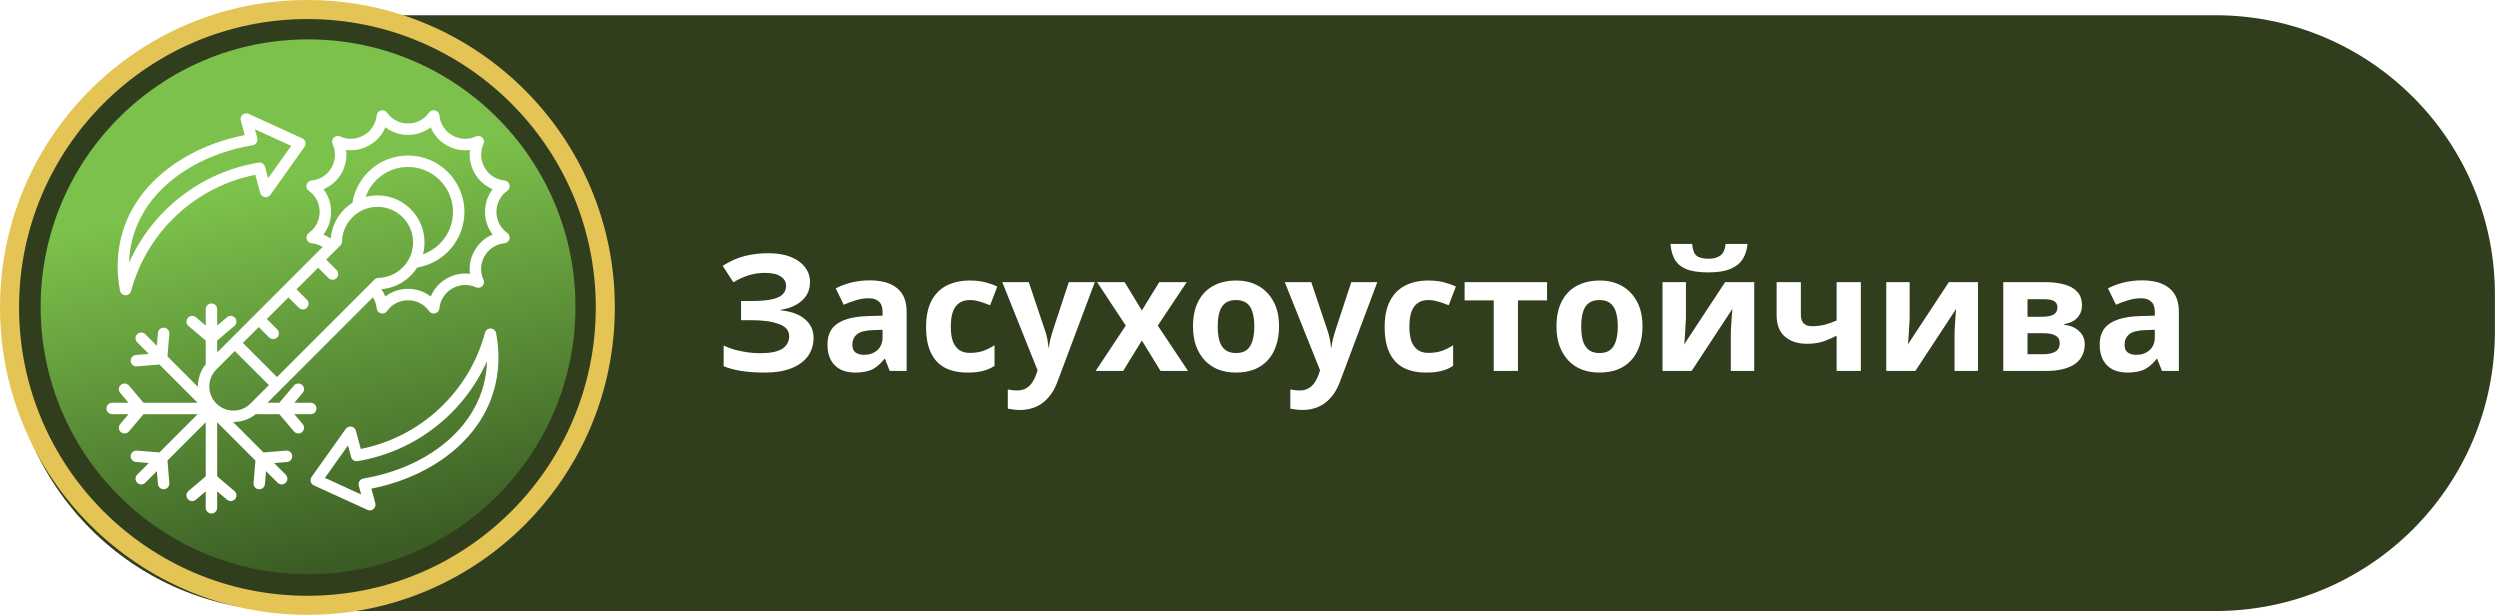
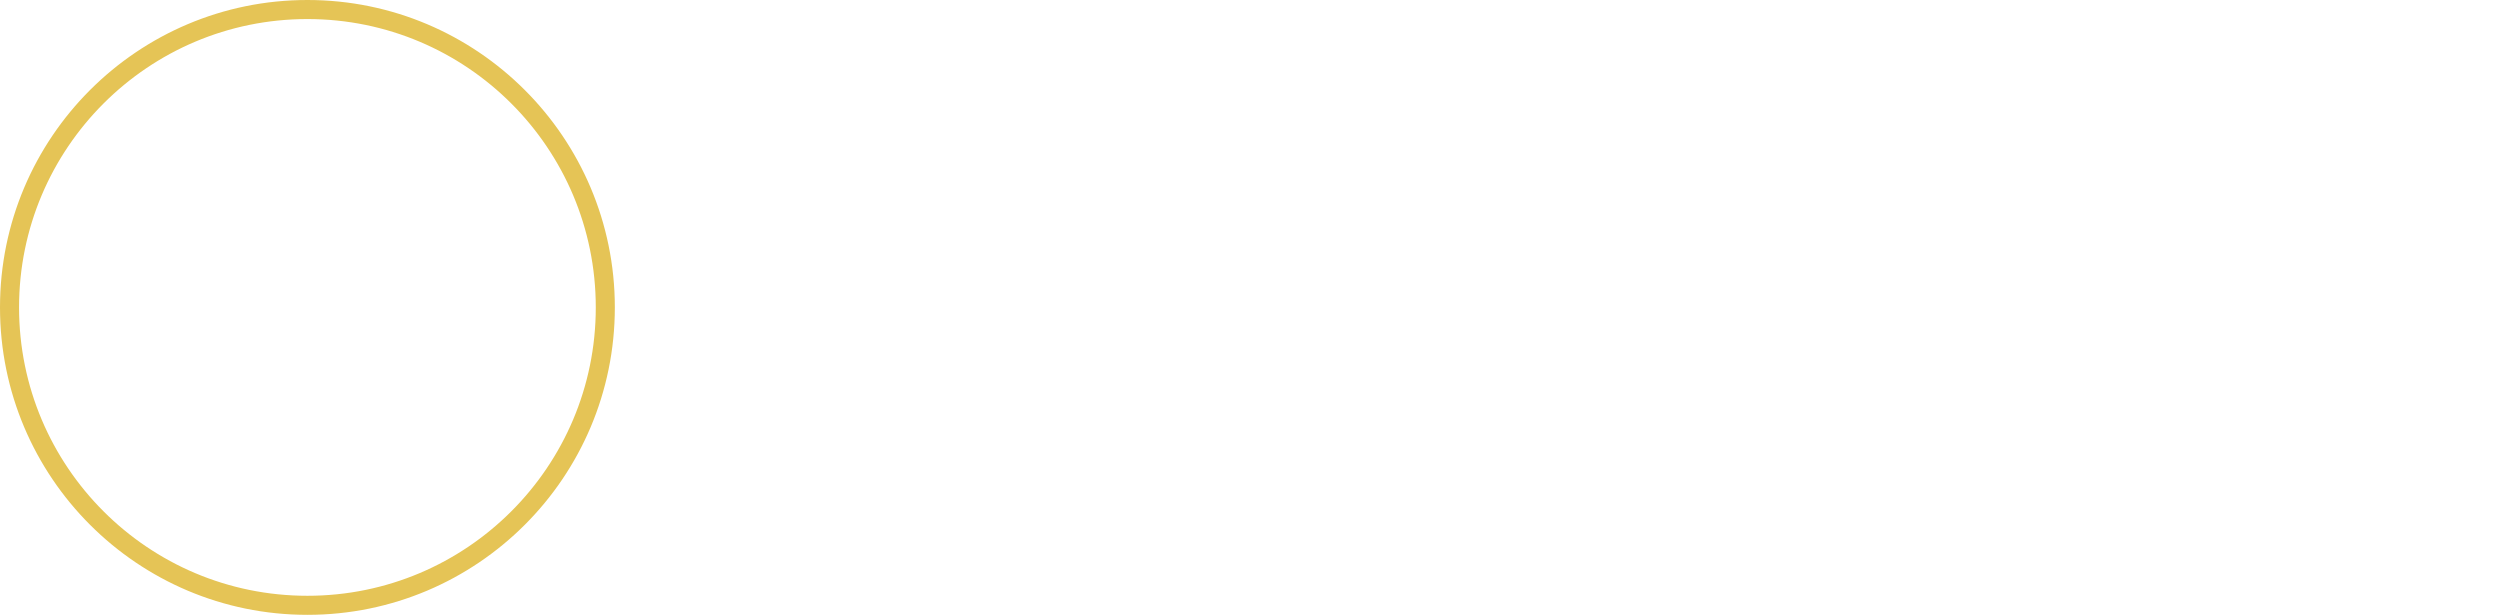
<svg xmlns="http://www.w3.org/2000/svg" width="1968" height="485" viewBox="0 0 1968 485" fill="none">
  <g filter="url(#filter0_d_1323_9663)">
-     <path d="M1744 8C1865.5 8 1964 106.497 1964 228V257C1964 378.503 1865.5 477 1744 477H227C105.497 477 7 378.503 7 257V228C7 106.497 105.497 8 227 8H1744Z" fill="#303E1D" />
-   </g>
-   <circle cx="242.5" cy="241.5" r="210.5" fill="url(#paint0_linear_1323_9663)" />
+     </g>
  <circle cx="242" cy="242" r="234.5" stroke="#E5C456" stroke-width="15" />
  <g filter="url(#filter1_d_1323_9663)">
-     <path d="M98.691 228.41C98.75 228.412 98.809 228.414 98.868 228.414C100.896 228.414 102.683 227.052 103.212 225.08C115.704 178.459 153.845 142.946 201.001 133.606L204.834 147.91C205.285 149.593 206.667 150.864 208.381 151.173C210.097 151.482 211.834 150.772 212.844 149.353L239.701 111.597C240.478 110.504 240.728 109.121 240.38 107.826C240.033 106.53 239.126 105.457 237.906 104.899L195.77 85.63C194.185 84.906 192.326 85.162 190.995 86.286C189.665 87.412 189.104 89.203 189.554 90.885L192.62 102.326C156.862 109.436 126.649 127.562 109.206 152.518C94.642 173.355 89.537 198.328 94.444 224.737C94.829 226.803 96.591 228.328 98.691 228.41ZM116.579 157.672C133.434 133.558 163.465 116.293 198.974 110.304C200.223 110.093 201.326 109.366 202.01 108.3C202.695 107.234 202.899 105.929 202.571 104.705L200.716 97.784L229.217 110.816L211.051 136.353L208.618 127.276C208.02 125.041 205.825 123.627 203.542 124.002C158.143 131.485 119.987 161.515 101.617 202.727C102.068 186.369 107.07 171.277 116.579 157.672ZM386.308 254.592C384.21 254.493 382.331 255.892 381.788 257.922C369.296 304.543 331.154 340.056 283.998 349.396L280.165 335.092C279.714 333.409 278.332 332.138 276.618 331.83C274.903 331.518 273.164 332.229 272.155 333.649L245.297 371.405C244.52 372.498 244.27 373.882 244.618 375.177C244.965 376.473 245.872 377.546 247.092 378.104L289.229 397.372C289.828 397.646 290.465 397.779 291.099 397.779C292.143 397.779 293.176 397.416 294.004 396.716C295.334 395.592 295.895 393.8 295.445 392.118L292.379 380.676C328.136 373.566 358.349 355.441 375.793 330.484C390.357 309.647 395.461 284.674 390.554 258.265C390.171 256.198 388.408 254.673 386.308 254.592ZM368.42 325.33C351.565 349.445 321.533 366.709 286.025 372.698C284.776 372.908 283.673 373.636 282.988 374.702C282.304 375.768 282.1 377.073 282.428 378.297L284.282 385.218L255.782 372.185L273.948 346.648L276.38 355.725C276.979 357.96 279.174 359.381 281.456 358.999C326.856 351.516 365.012 321.487 383.382 280.274C382.932 296.633 377.929 311.725 368.42 325.33ZM399.328 179.354C393.906 175.492 390.795 169.453 390.795 162.787C390.795 156.12 393.906 150.081 399.328 146.218C400.858 145.129 401.55 143.205 401.063 141.391C400.577 139.577 399.015 138.255 397.147 138.077C390.562 137.448 384.866 133.764 381.52 127.97C378.175 122.176 377.832 115.4 380.579 109.382C381.359 107.674 380.995 105.661 379.668 104.333C378.34 103.006 376.327 102.643 374.619 103.422C368.563 106.188 361.779 105.862 356.006 102.528C350.232 99.195 346.557 93.483 345.924 86.854C345.745 84.985 344.424 83.424 342.61 82.937C340.798 82.451 338.871 83.143 337.782 84.672C333.92 90.095 327.881 93.205 321.215 93.205C314.548 93.205 308.509 90.095 304.647 84.672C303.557 83.143 301.633 82.45 299.819 82.937C298.005 83.424 296.685 84.985 296.505 86.854C295.876 93.439 292.191 99.135 286.396 102.481C280.602 105.825 273.827 106.17 267.81 103.421C266.101 102.643 264.089 103.006 262.761 104.332C261.434 105.66 261.07 107.673 261.85 109.381C264.615 115.438 264.289 122.222 260.956 127.995C257.622 133.769 251.91 137.444 245.282 138.077C243.412 138.255 241.851 139.577 241.365 141.391C240.879 143.204 241.571 145.129 243.101 146.219C248.524 150.081 251.634 156.119 251.634 162.785C251.634 169.452 248.524 175.49 243.101 179.353C241.571 180.443 240.879 182.367 241.365 184.181C241.851 185.995 243.413 187.316 245.282 187.494C248.434 187.796 251.375 188.807 253.982 190.432L170.948 273.465V264.106L184.532 252.585C186.427 250.978 186.661 248.14 185.054 246.245C183.447 244.351 180.609 244.118 178.714 245.723L170.948 252.311V239.383C170.948 236.899 168.934 234.885 166.45 234.885C163.965 234.885 161.952 236.899 161.952 239.383V252.311L154.185 245.723C152.29 244.118 149.451 244.35 147.845 246.245C146.239 248.14 146.472 250.978 148.366 252.585L161.952 264.106V282.697C157.777 287.88 155.726 294.214 155.792 300.533L131.838 276.579L133.298 258.826C133.501 256.35 131.66 254.179 129.184 253.975C126.707 253.773 124.536 255.613 124.332 258.089L123.498 268.239L114.357 259.097C112.601 257.341 109.752 257.341 107.996 259.097C106.24 260.854 106.24 263.701 107.996 265.458L117.138 274.599L106.989 275.434C104.513 275.637 102.671 277.809 102.874 280.285C103.078 282.762 105.248 284.592 107.726 284.4L125.478 282.94L155.591 313.053H113.004L101.482 299.467C99.877 297.573 97.038 297.34 95.143 298.946C93.248 300.553 93.014 303.391 94.622 305.285L101.208 313.052H88.281C85.797 313.052 83.783 315.066 83.783 317.55C83.783 320.034 85.797 322.048 88.281 322.048H101.209L94.622 329.815C93.016 331.709 93.249 334.548 95.143 336.155C97.038 337.761 99.877 337.529 101.483 335.633L113.004 322.048H155.591L125.477 352.161L107.725 350.701C105.249 350.496 103.077 352.34 102.874 354.816C102.67 357.292 104.512 359.463 106.988 359.667L117.137 360.501L107.996 369.644C106.239 371.4 106.239 374.248 107.996 376.004C109.752 377.761 112.6 377.761 114.356 376.004L123.498 366.864L124.332 377.013C124.535 379.489 126.708 381.329 129.183 381.128C131.659 380.924 133.501 378.752 133.297 376.276L131.838 358.522L161.951 328.41V370.996L148.366 382.517C146.471 384.125 146.237 386.963 147.844 388.857C149.451 390.752 152.29 390.985 154.184 389.379L161.951 382.792V395.719C161.951 398.203 163.965 400.217 166.449 400.217C168.933 400.217 170.947 398.203 170.947 395.719V382.792L178.714 389.38C180.608 390.985 183.446 390.753 185.054 388.858C186.66 386.963 186.427 384.125 184.532 382.518L170.947 370.997V328.411L201.06 358.524L199.601 376.276C199.397 378.752 201.239 380.923 203.715 381.128C206.191 381.323 208.362 379.489 208.566 377.013L209.401 366.865L218.541 376.006C220.298 377.762 223.146 377.762 224.902 376.006C226.659 374.249 226.659 371.401 224.902 369.645L215.761 360.504L225.911 359.669C228.386 359.466 230.228 357.294 230.024 354.818C229.821 352.342 227.651 350.5 225.173 350.703L207.42 352.163L183.451 328.194C183.554 328.195 183.657 328.202 183.761 328.202C190.234 328.202 196.357 326.034 201.3 322.05H219.893L231.414 335.635C232.304 336.684 233.571 337.224 234.847 337.224C235.875 337.224 236.908 336.873 237.754 336.157C239.648 334.55 239.882 331.711 238.275 329.817L231.689 322.05H244.616C247.1 322.05 249.114 320.036 249.114 317.552C249.114 315.068 247.1 313.054 244.616 313.054H231.689L238.275 305.287C239.881 303.393 239.648 300.555 237.754 298.948C235.86 297.342 233.021 297.574 231.414 299.469L219.893 313.055H210.532L221.231 302.356C221.232 302.356 221.233 302.355 221.234 302.354C221.235 302.353 221.235 302.352 221.236 302.351L293.587 230.001C295.198 232.61 296.202 235.557 296.504 238.72C296.683 240.589 298.004 242.151 299.818 242.637C300.204 242.741 300.595 242.79 300.982 242.79C302.413 242.79 303.788 242.106 304.646 240.902C308.509 235.479 314.547 232.369 321.213 232.369C327.88 232.369 333.918 235.479 337.781 240.902C338.871 242.431 340.795 243.123 342.609 242.637C344.423 242.151 345.744 240.589 345.923 238.72C346.553 232.135 350.237 226.439 356.031 223.094C361.826 219.749 368.601 219.405 374.619 222.153C376.327 222.931 378.34 222.569 379.667 221.242C380.995 219.914 381.359 217.901 380.578 216.193C377.813 210.137 378.139 203.352 381.472 197.579C384.806 191.805 390.518 188.13 397.147 187.497C399.016 187.319 400.577 185.997 401.063 184.184C401.549 182.368 400.858 180.443 399.328 179.354ZM323.34 160.661C316.359 153.679 307.075 149.833 297.201 149.833C294 149.833 290.862 150.244 287.844 151.029C292.708 137.144 305.903 127.42 321.214 127.42C340.715 127.42 356.581 143.285 356.581 162.786C356.581 178.097 346.856 191.293 332.972 196.157C333.756 193.138 334.167 190 334.167 186.799C334.167 176.925 330.322 167.642 323.34 160.661ZM277.424 167.022C282.707 161.739 289.731 158.83 297.201 158.83C304.672 158.83 311.696 161.739 316.979 167.022C322.261 172.305 325.171 179.328 325.171 186.799C325.171 194.27 322.261 201.294 316.979 206.576C311.87 211.684 305.081 214.591 297.863 214.76C296.707 214.787 295.605 215.258 294.787 216.077L218.054 292.811L191.189 265.946L203.679 253.457L211.854 261.632C212.732 262.51 213.883 262.95 215.034 262.95C216.186 262.95 217.337 262.51 218.215 261.632C219.971 259.876 219.971 257.028 218.215 255.272L210.04 247.096L227.041 230.094L235.217 238.27C236.095 239.147 237.246 239.587 238.398 239.587C239.549 239.587 240.7 239.147 241.579 238.269C243.335 236.513 243.335 233.665 241.579 231.908L233.403 223.733L250.405 206.731L258.58 214.906C259.458 215.784 260.609 216.224 261.761 216.224C262.912 216.224 264.063 215.784 264.941 214.906C266.698 213.15 266.698 210.302 264.941 208.546L256.766 200.37L267.924 189.213C268.741 188.395 269.213 187.294 269.24 186.138C269.409 178.918 272.316 172.13 277.424 167.022ZM183.763 319.205C178.671 319.205 173.901 317.239 170.331 313.67C162.925 306.264 162.925 294.212 170.331 286.805L184.829 272.307L211.694 299.172L197.196 313.67C193.625 317.239 188.855 319.205 183.763 319.205ZM387.805 180.63C381.929 183.05 376.991 187.347 373.682 193.08C370.37 198.816 369.117 205.245 369.963 211.547C363.687 210.722 357.272 211.988 351.533 215.302C345.794 218.615 341.491 223.538 339.067 229.385C334.032 225.501 327.837 223.371 321.213 223.371C314.593 223.371 308.402 225.5 303.368 229.38C302.53 227.353 301.457 225.435 300.173 223.642C308.925 222.944 317.086 219.192 323.34 212.938C325.296 210.982 326.996 208.84 328.444 206.56C349.767 203.076 365.576 184.648 365.576 162.787C365.576 138.326 345.675 118.425 321.213 118.425C299.352 118.425 280.925 134.234 277.441 155.557C275.161 157.005 273.019 158.706 271.062 160.662C264.799 166.925 261.045 175.1 260.355 183.866C258.559 182.57 256.639 181.488 254.612 180.644C258.497 175.608 260.628 169.412 260.628 162.786C260.628 156.167 258.501 149.977 254.622 144.944C260.498 142.524 265.436 138.227 268.745 132.494C272.057 126.758 273.31 120.329 272.463 114.026C278.741 114.852 285.154 113.585 290.893 110.272C296.633 106.959 300.935 102.036 303.36 96.188C308.394 100.072 314.589 102.202 321.213 102.202C327.832 102.202 334.023 100.074 339.056 96.195C341.476 102.072 345.774 107.009 351.506 110.319C357.243 113.63 363.671 114.882 369.973 114.037C369.149 120.313 370.414 126.728 373.728 132.467C377.041 138.206 381.964 142.509 387.811 144.932C383.928 149.968 381.798 156.162 381.798 162.786C381.799 169.406 383.926 175.596 387.805 180.63Z" fill="white" />
-   </g>
+     </g>
  <g filter="url(#filter2_d_1323_9663)">
-     <path d="M637.624 217.984C637.624 224.128 635.448 229.077 631.096 232.832C626.744 236.587 621.197 238.933 614.456 239.872V240.256C622.819 241.109 629.219 243.456 633.656 247.296C638.179 251.051 640.44 255.957 640.44 262.016C640.44 267.307 638.989 272.043 636.088 276.224C633.187 280.32 628.877 283.52 623.16 285.824C617.443 288.128 610.36 289.28 601.912 289.28C595 289.28 588.856 288.853 583.48 288C578.189 287.147 573.581 285.909 569.656 284.288V268.032C572.301 269.312 575.288 270.421 578.616 271.36C581.944 272.213 585.315 272.896 588.728 273.408C592.141 273.835 595.299 274.048 598.2 274.048C606.307 274.048 612.152 272.896 615.736 270.592C619.405 268.203 621.24 264.875 621.24 260.608C621.24 256.256 618.595 253.099 613.304 251.136C608.013 249.088 600.888 248.064 591.928 248.064H583.352V232.96H591.032C598.285 232.96 603.917 232.491 607.928 231.552C611.939 230.613 614.755 229.248 616.376 227.456C617.997 225.664 618.808 223.531 618.808 221.056C618.808 217.899 617.4 215.424 614.584 213.632C611.853 211.755 607.715 210.816 602.168 210.816C597.475 210.816 593.037 211.499 588.856 212.864C584.76 214.229 580.92 216.021 577.336 218.24L568.888 205.312C572.045 203.264 575.373 201.515 578.872 200.064C582.456 198.528 586.381 197.376 590.648 196.608C594.915 195.755 599.651 195.328 604.856 195.328C611.768 195.328 617.656 196.309 622.52 198.272C627.384 200.235 631.096 202.923 633.656 206.336C636.301 209.664 637.624 213.547 637.624 217.984ZM684.656 216.704C694.043 216.704 701.211 218.752 706.16 222.848C711.195 226.859 713.712 233.045 713.712 241.408V288H700.4L696.688 278.528H696.176C694.213 281.003 692.165 283.051 690.032 284.672C687.984 286.293 685.595 287.445 682.864 288.128C680.219 288.896 676.933 289.28 673.008 289.28C668.912 289.28 665.2 288.512 661.872 286.976C658.629 285.355 656.069 282.923 654.192 279.68C652.315 276.352 651.376 272.171 651.376 267.136C651.376 259.712 653.979 254.251 659.184 250.752C664.389 247.168 672.197 245.205 682.608 244.864L694.768 244.48V241.408C694.768 237.739 693.787 235.051 691.824 233.344C689.947 231.637 687.301 230.784 683.888 230.784C680.475 230.784 677.147 231.296 673.904 232.32C670.661 233.259 667.419 234.453 664.176 235.904L657.904 222.976C661.659 221.013 665.797 219.477 670.32 218.368C674.928 217.259 679.707 216.704 684.656 216.704ZM687.344 255.872C681.2 256.043 676.933 257.152 674.544 259.2C672.155 261.248 670.96 263.936 670.96 267.264C670.96 270.165 671.813 272.256 673.52 273.536C675.227 274.731 677.445 275.328 680.176 275.328C684.272 275.328 687.728 274.133 690.544 271.744C693.36 269.269 694.768 265.813 694.768 261.376V255.616L687.344 255.872ZM761.65 289.28C754.738 289.28 748.85 288.043 743.986 285.568C739.122 283.008 735.41 279.083 732.85 273.792C730.29 268.501 729.01 261.717 729.01 253.44C729.01 244.907 730.461 237.952 733.362 232.576C736.263 227.2 740.274 223.232 745.394 220.672C750.599 218.112 756.573 216.832 763.314 216.832C768.093 216.832 772.231 217.301 775.73 218.24C779.314 219.179 782.429 220.288 785.074 221.568L779.442 236.288C776.455 235.093 773.639 234.112 770.994 233.344C768.434 232.576 765.874 232.192 763.314 232.192C759.986 232.192 757.213 233.003 754.994 234.624C752.775 236.16 751.111 238.507 750.002 241.664C748.978 244.736 748.466 248.619 748.466 253.312C748.466 257.92 749.021 261.76 750.13 264.832C751.325 267.819 753.031 270.08 755.25 271.616C757.469 273.067 760.157 273.792 763.314 273.792C767.325 273.792 770.866 273.28 773.938 272.256C777.01 271.147 779.997 269.653 782.898 267.776V284.032C779.997 285.909 776.925 287.232 773.682 288C770.525 288.853 766.514 289.28 761.65 289.28ZM789 218.112H809.864L823.048 257.408C823.475 258.688 823.816 259.968 824.072 261.248C824.413 262.528 824.669 263.851 824.84 265.216C825.096 266.581 825.267 268.032 825.352 269.568H825.736C825.992 267.349 826.333 265.259 826.76 263.296C827.272 261.248 827.827 259.285 828.424 257.408L841.352 218.112H861.832L832.264 296.96C830.472 301.739 828.125 305.749 825.224 308.992C822.408 312.235 819.123 314.667 815.368 316.288C811.613 317.909 807.517 318.72 803.08 318.72C800.947 318.72 799.069 318.592 797.448 318.336C795.912 318.165 794.547 317.952 793.352 317.696V302.592C794.291 302.763 795.4 302.933 796.68 303.104C798.045 303.275 799.453 303.36 800.904 303.36C803.549 303.36 805.811 302.805 807.688 301.696C809.651 300.587 811.272 299.051 812.552 297.088C813.832 295.211 814.856 293.163 815.624 290.944L816.776 287.488L789 218.112ZM886.195 252.288L863.667 218.112H885.299L898.867 240.384L912.563 218.112H934.195L911.411 252.288L935.219 288H913.587L898.867 264.064L884.147 288H862.515L886.195 252.288ZM1006.85 252.928C1006.85 258.731 1006.04 263.893 1004.42 268.416C1002.88 272.939 1000.62 276.779 997.631 279.936C994.73 283.008 991.188 285.355 987.007 286.976C982.826 288.512 978.09 289.28 972.799 289.28C967.935 289.28 963.412 288.512 959.231 286.976C955.135 285.355 951.594 283.008 948.607 279.936C945.62 276.779 943.274 272.939 941.567 268.416C939.946 263.893 939.135 258.731 939.135 252.928C939.135 245.163 940.5 238.635 943.231 233.344C945.962 227.968 949.887 223.872 955.007 221.056C960.127 218.24 966.186 216.832 973.183 216.832C979.754 216.832 985.556 218.24 990.591 221.056C995.626 223.872 999.594 227.968 1002.5 233.344C1005.4 238.635 1006.85 245.163 1006.85 252.928ZM958.591 252.928C958.591 257.536 959.06 261.419 959.999 264.576C961.023 267.648 962.602 269.995 964.735 271.616C966.868 273.152 969.642 273.92 973.055 273.92C976.468 273.92 979.199 273.152 981.247 271.616C983.38 269.995 984.916 267.648 985.855 264.576C986.879 261.419 987.391 257.536 987.391 252.928C987.391 248.32 986.879 244.48 985.855 241.408C984.916 238.336 983.38 236.032 981.247 234.496C979.114 232.96 976.34 232.192 972.927 232.192C967.892 232.192 964.223 233.941 961.919 237.44C959.7 240.853 958.591 246.016 958.591 252.928ZM1011.38 218.112H1032.24L1045.42 257.408C1045.85 258.688 1046.19 259.968 1046.45 261.248C1046.79 262.528 1047.04 263.851 1047.22 265.216C1047.47 266.581 1047.64 268.032 1047.73 269.568H1048.11C1048.37 267.349 1048.71 265.259 1049.14 263.296C1049.65 261.248 1050.2 259.285 1050.8 257.408L1063.73 218.112H1084.21L1054.64 296.96C1052.85 301.739 1050.5 305.749 1047.6 308.992C1044.78 312.235 1041.5 314.667 1037.74 316.288C1033.99 317.909 1029.89 318.72 1025.46 318.72C1023.32 318.72 1021.44 318.592 1019.82 318.336C1018.29 318.165 1016.92 317.952 1015.73 317.696V302.592C1016.67 302.763 1017.78 302.933 1019.06 303.104C1020.42 303.275 1021.83 303.36 1023.28 303.36C1025.92 303.36 1028.19 302.805 1030.06 301.696C1032.03 300.587 1033.65 299.051 1034.93 297.088C1036.21 295.211 1037.23 293.163 1038 290.944L1039.15 287.488L1011.38 218.112ZM1122.65 289.28C1115.74 289.28 1109.85 288.043 1104.99 285.568C1100.12 283.008 1096.41 279.083 1093.85 273.792C1091.29 268.501 1090.01 261.717 1090.01 253.44C1090.01 244.907 1091.46 237.952 1094.36 232.576C1097.26 227.2 1101.27 223.232 1106.39 220.672C1111.6 218.112 1117.57 216.832 1124.31 216.832C1129.09 216.832 1133.23 217.301 1136.73 218.24C1140.31 219.179 1143.43 220.288 1146.07 221.568L1140.44 236.288C1137.46 235.093 1134.64 234.112 1131.99 233.344C1129.43 232.576 1126.87 232.192 1124.31 232.192C1120.99 232.192 1118.21 233.003 1115.99 234.624C1113.78 236.16 1112.11 238.507 1111 241.664C1109.98 244.736 1109.47 248.619 1109.47 253.312C1109.47 257.92 1110.02 261.76 1111.13 264.832C1112.32 267.819 1114.03 270.08 1116.25 271.616C1118.47 273.067 1121.16 273.792 1124.31 273.792C1128.32 273.792 1131.87 273.28 1134.94 272.256C1138.01 271.147 1141 269.653 1143.9 267.776V284.032C1141 285.909 1137.92 287.232 1134.68 288C1131.52 288.853 1127.51 289.28 1122.65 289.28ZM1217.84 232.448H1194.93V288H1175.86V232.448H1152.94V218.112H1217.84V232.448ZM1292.97 252.928C1292.97 258.731 1292.16 263.893 1290.54 268.416C1289 272.939 1286.74 276.779 1283.76 279.936C1280.85 283.008 1277.31 285.355 1273.13 286.976C1268.95 288.512 1264.21 289.28 1258.92 289.28C1254.06 289.28 1249.54 288.512 1245.36 286.976C1241.26 285.355 1237.72 283.008 1234.73 279.936C1231.75 276.779 1229.4 272.939 1227.69 268.416C1226.07 263.893 1225.26 258.731 1225.26 252.928C1225.26 245.163 1226.63 238.635 1229.36 233.344C1232.09 227.968 1236.01 223.872 1241.13 221.056C1246.25 218.24 1252.31 216.832 1259.31 216.832C1265.88 216.832 1271.68 218.24 1276.72 221.056C1281.75 223.872 1285.72 227.968 1288.62 233.344C1291.52 238.635 1292.97 245.163 1292.97 252.928ZM1244.72 252.928C1244.72 257.536 1245.19 261.419 1246.12 264.576C1247.15 267.648 1248.73 269.995 1250.86 271.616C1252.99 273.152 1255.77 273.92 1259.18 273.92C1262.59 273.92 1265.32 273.152 1267.37 271.616C1269.51 269.995 1271.04 267.648 1271.98 264.576C1273 261.419 1273.52 257.536 1273.52 252.928C1273.52 248.32 1273 244.48 1271.98 241.408C1271.04 238.336 1269.51 236.032 1267.37 234.496C1265.24 232.96 1262.47 232.192 1259.05 232.192C1254.02 232.192 1250.35 233.941 1248.04 237.44C1245.83 240.853 1244.72 246.016 1244.72 252.928ZM1375.68 188.032C1375.25 192.469 1374.01 196.395 1371.97 199.808C1369.92 203.136 1366.72 205.739 1362.37 207.616C1358.01 209.493 1352.17 210.432 1344.83 210.432C1337.32 210.432 1331.43 209.536 1327.17 207.744C1322.98 205.867 1320 203.264 1318.21 199.936C1316.41 196.608 1315.35 192.64 1315.01 188.032H1332.03C1332.46 192.725 1333.65 195.84 1335.61 197.376C1337.58 198.912 1340.78 199.68 1345.21 199.68C1348.88 199.68 1351.87 198.869 1354.17 197.248C1356.56 195.541 1357.97 192.469 1358.4 188.032H1375.68ZM1327.17 245.76C1327.17 247.211 1327.08 249.003 1326.91 251.136C1326.82 253.269 1326.7 255.445 1326.53 257.664C1326.44 259.883 1326.31 261.845 1326.14 263.552C1325.97 265.259 1325.84 266.453 1325.76 267.136L1358.01 218.112H1380.93V288H1362.49V260.096C1362.49 257.792 1362.58 255.275 1362.75 252.544C1362.92 249.728 1363.09 247.125 1363.26 244.736C1363.52 242.261 1363.69 240.384 1363.77 239.104L1331.65 288H1308.73V218.112H1327.17V245.76ZM1417.63 243.712C1417.63 246.699 1418.35 248.96 1419.8 250.496C1421.34 252.032 1423.43 252.8 1426.08 252.8C1429.74 252.8 1433.16 252.416 1436.32 251.648C1439.47 250.795 1442.63 249.685 1445.79 248.32V218.112H1464.86V288H1445.79V260.224C1442.8 261.845 1439.39 263.339 1435.55 264.704C1431.71 265.984 1427.36 266.624 1422.49 266.624C1415.24 266.624 1409.44 264.747 1405.08 260.992C1400.73 257.237 1398.56 251.605 1398.56 244.096V218.112H1417.63V243.712ZM1503.29 245.76C1503.29 247.211 1503.21 249.003 1503.04 251.136C1502.95 253.269 1502.82 255.445 1502.65 257.664C1502.57 259.883 1502.44 261.845 1502.27 263.552C1502.1 265.259 1501.97 266.453 1501.88 267.136L1534.14 218.112H1557.05V288H1538.62V260.096C1538.62 257.792 1538.7 255.275 1538.88 252.544C1539.05 249.728 1539.22 247.125 1539.39 244.736C1539.64 242.261 1539.81 240.384 1539.9 239.104L1507.77 288H1484.86V218.112H1503.29V245.76ZM1638.94 236.416C1638.94 240.171 1637.74 243.371 1635.35 246.016C1633.05 248.661 1629.59 250.368 1624.98 251.136V251.648C1629.85 252.245 1633.73 253.909 1636.63 256.64C1639.62 259.371 1641.11 262.869 1641.11 267.136C1641.11 270.123 1640.51 272.896 1639.32 275.456C1638.21 278.016 1636.42 280.235 1633.94 282.112C1631.47 283.989 1628.27 285.44 1624.34 286.464C1620.5 287.488 1615.81 288 1610.26 288H1576.98V218.112H1610.26C1615.73 218.112 1620.59 218.709 1624.86 219.904C1629.21 221.013 1632.62 222.891 1635.1 225.536C1637.66 228.181 1638.94 231.808 1638.94 236.416ZM1621.4 266.112C1621.4 263.381 1620.33 261.419 1618.2 260.224C1616.07 258.944 1612.87 258.304 1608.6 258.304H1596.06V274.816H1608.98C1612.57 274.816 1615.51 274.176 1617.82 272.896C1620.21 271.531 1621.4 269.269 1621.4 266.112ZM1619.61 237.952C1619.61 235.733 1618.75 234.112 1617.05 233.088C1615.34 232.064 1612.82 231.552 1609.5 231.552H1596.06V245.376H1607.32C1611.33 245.376 1614.36 244.821 1616.41 243.712C1618.54 242.517 1619.61 240.597 1619.61 237.952ZM1686.16 216.704C1695.54 216.704 1702.71 218.752 1707.66 222.848C1712.69 226.859 1715.21 233.045 1715.21 241.408V288H1701.9L1698.19 278.528H1697.68C1695.71 281.003 1693.67 283.051 1691.53 284.672C1689.48 286.293 1687.09 287.445 1684.36 288.128C1681.72 288.896 1678.43 289.28 1674.51 289.28C1670.41 289.28 1666.7 288.512 1663.37 286.976C1660.13 285.355 1657.57 282.923 1655.69 279.68C1653.81 276.352 1652.88 272.171 1652.88 267.136C1652.88 259.712 1655.48 254.251 1660.68 250.752C1665.89 247.168 1673.7 245.205 1684.11 244.864L1696.27 244.48V241.408C1696.27 237.739 1695.29 235.051 1693.32 233.344C1691.45 231.637 1688.8 230.784 1685.39 230.784C1681.97 230.784 1678.65 231.296 1675.4 232.32C1672.16 233.259 1668.92 234.453 1665.68 235.904L1659.4 222.976C1663.16 221.013 1667.3 219.477 1671.82 218.368C1676.43 217.259 1681.21 216.704 1686.16 216.704ZM1688.84 255.872C1682.7 256.043 1678.43 257.152 1676.04 259.2C1673.65 261.248 1672.46 263.936 1672.46 267.264C1672.46 270.165 1673.31 272.256 1675.02 273.536C1676.73 274.731 1678.95 275.328 1681.68 275.328C1685.77 275.328 1689.23 274.133 1692.04 271.744C1694.86 269.269 1696.27 265.813 1696.27 261.376V255.616L1688.84 255.872Z" fill="white" />
-   </g>
+     </g>
  <defs>
    <filter id="filter0_d_1323_9663" x="3" y="8" width="1965" height="477" filterUnits="userSpaceOnUse" color-interpolation-filters="sRGB">
      <feFlood flood-opacity="0" result="BackgroundImageFix" />
      <feColorMatrix in="SourceAlpha" type="matrix" values="0 0 0 0 0 0 0 0 0 0 0 0 0 0 0 0 0 0 127 0" result="hardAlpha" />
      <feOffset dy="4" />
      <feGaussianBlur stdDeviation="2" />
      <feComposite in2="hardAlpha" operator="out" />
      <feColorMatrix type="matrix" values="0 0 0 0 0 0 0 0 0 0 0 0 0 0 0 0 0 0 0.25 0" />
      <feBlend mode="normal" in2="BackgroundImageFix" result="effect1_dropShadow_1323_9663" />
      <feBlend mode="normal" in="SourceGraphic" in2="effect1_dropShadow_1323_9663" result="shape" />
    </filter>
    <filter id="filter1_d_1323_9663" x="74" y="77" width="337" height="337" filterUnits="userSpaceOnUse" color-interpolation-filters="sRGB">
      <feFlood flood-opacity="0" result="BackgroundImageFix" />
      <feColorMatrix in="SourceAlpha" type="matrix" values="0 0 0 0 0 0 0 0 0 0 0 0 0 0 0 0 0 0 127 0" result="hardAlpha" />
      <feOffset dy="4" />
      <feGaussianBlur stdDeviation="2" />
      <feComposite in2="hardAlpha" operator="out" />
      <feColorMatrix type="matrix" values="0 0 0 0 0 0 0 0 0 0 0 0 0 0 0 0 0 0 0.25 0" />
      <feBlend mode="normal" in2="BackgroundImageFix" result="effect1_dropShadow_1323_9663" />
      <feBlend mode="normal" in="SourceGraphic" in2="effect1_dropShadow_1323_9663" result="shape" />
    </filter>
    <filter id="filter2_d_1323_9663" x="564.888" y="188.032" width="1154.32" height="138.688" filterUnits="userSpaceOnUse" color-interpolation-filters="sRGB">
      <feFlood flood-opacity="0" result="BackgroundImageFix" />
      <feColorMatrix in="SourceAlpha" type="matrix" values="0 0 0 0 0 0 0 0 0 0 0 0 0 0 0 0 0 0 127 0" result="hardAlpha" />
      <feOffset dy="4" />
      <feGaussianBlur stdDeviation="2" />
      <feComposite in2="hardAlpha" operator="out" />
      <feColorMatrix type="matrix" values="0 0 0 0 0 0 0 0 0 0 0 0 0 0 0 0 0 0 0.25 0" />
      <feBlend mode="normal" in2="BackgroundImageFix" result="effect1_dropShadow_1323_9663" />
      <feBlend mode="normal" in="SourceGraphic" in2="effect1_dropShadow_1323_9663" result="shape" />
    </filter>
    <linearGradient id="paint0_linear_1323_9663" x1="175" y1="157" x2="242.5" y2="452" gradientUnits="userSpaceOnUse">
      <stop stop-color="#7CC14B" />
      <stop offset="1" stop-color="#3A5B23" />
    </linearGradient>
  </defs>
</svg>